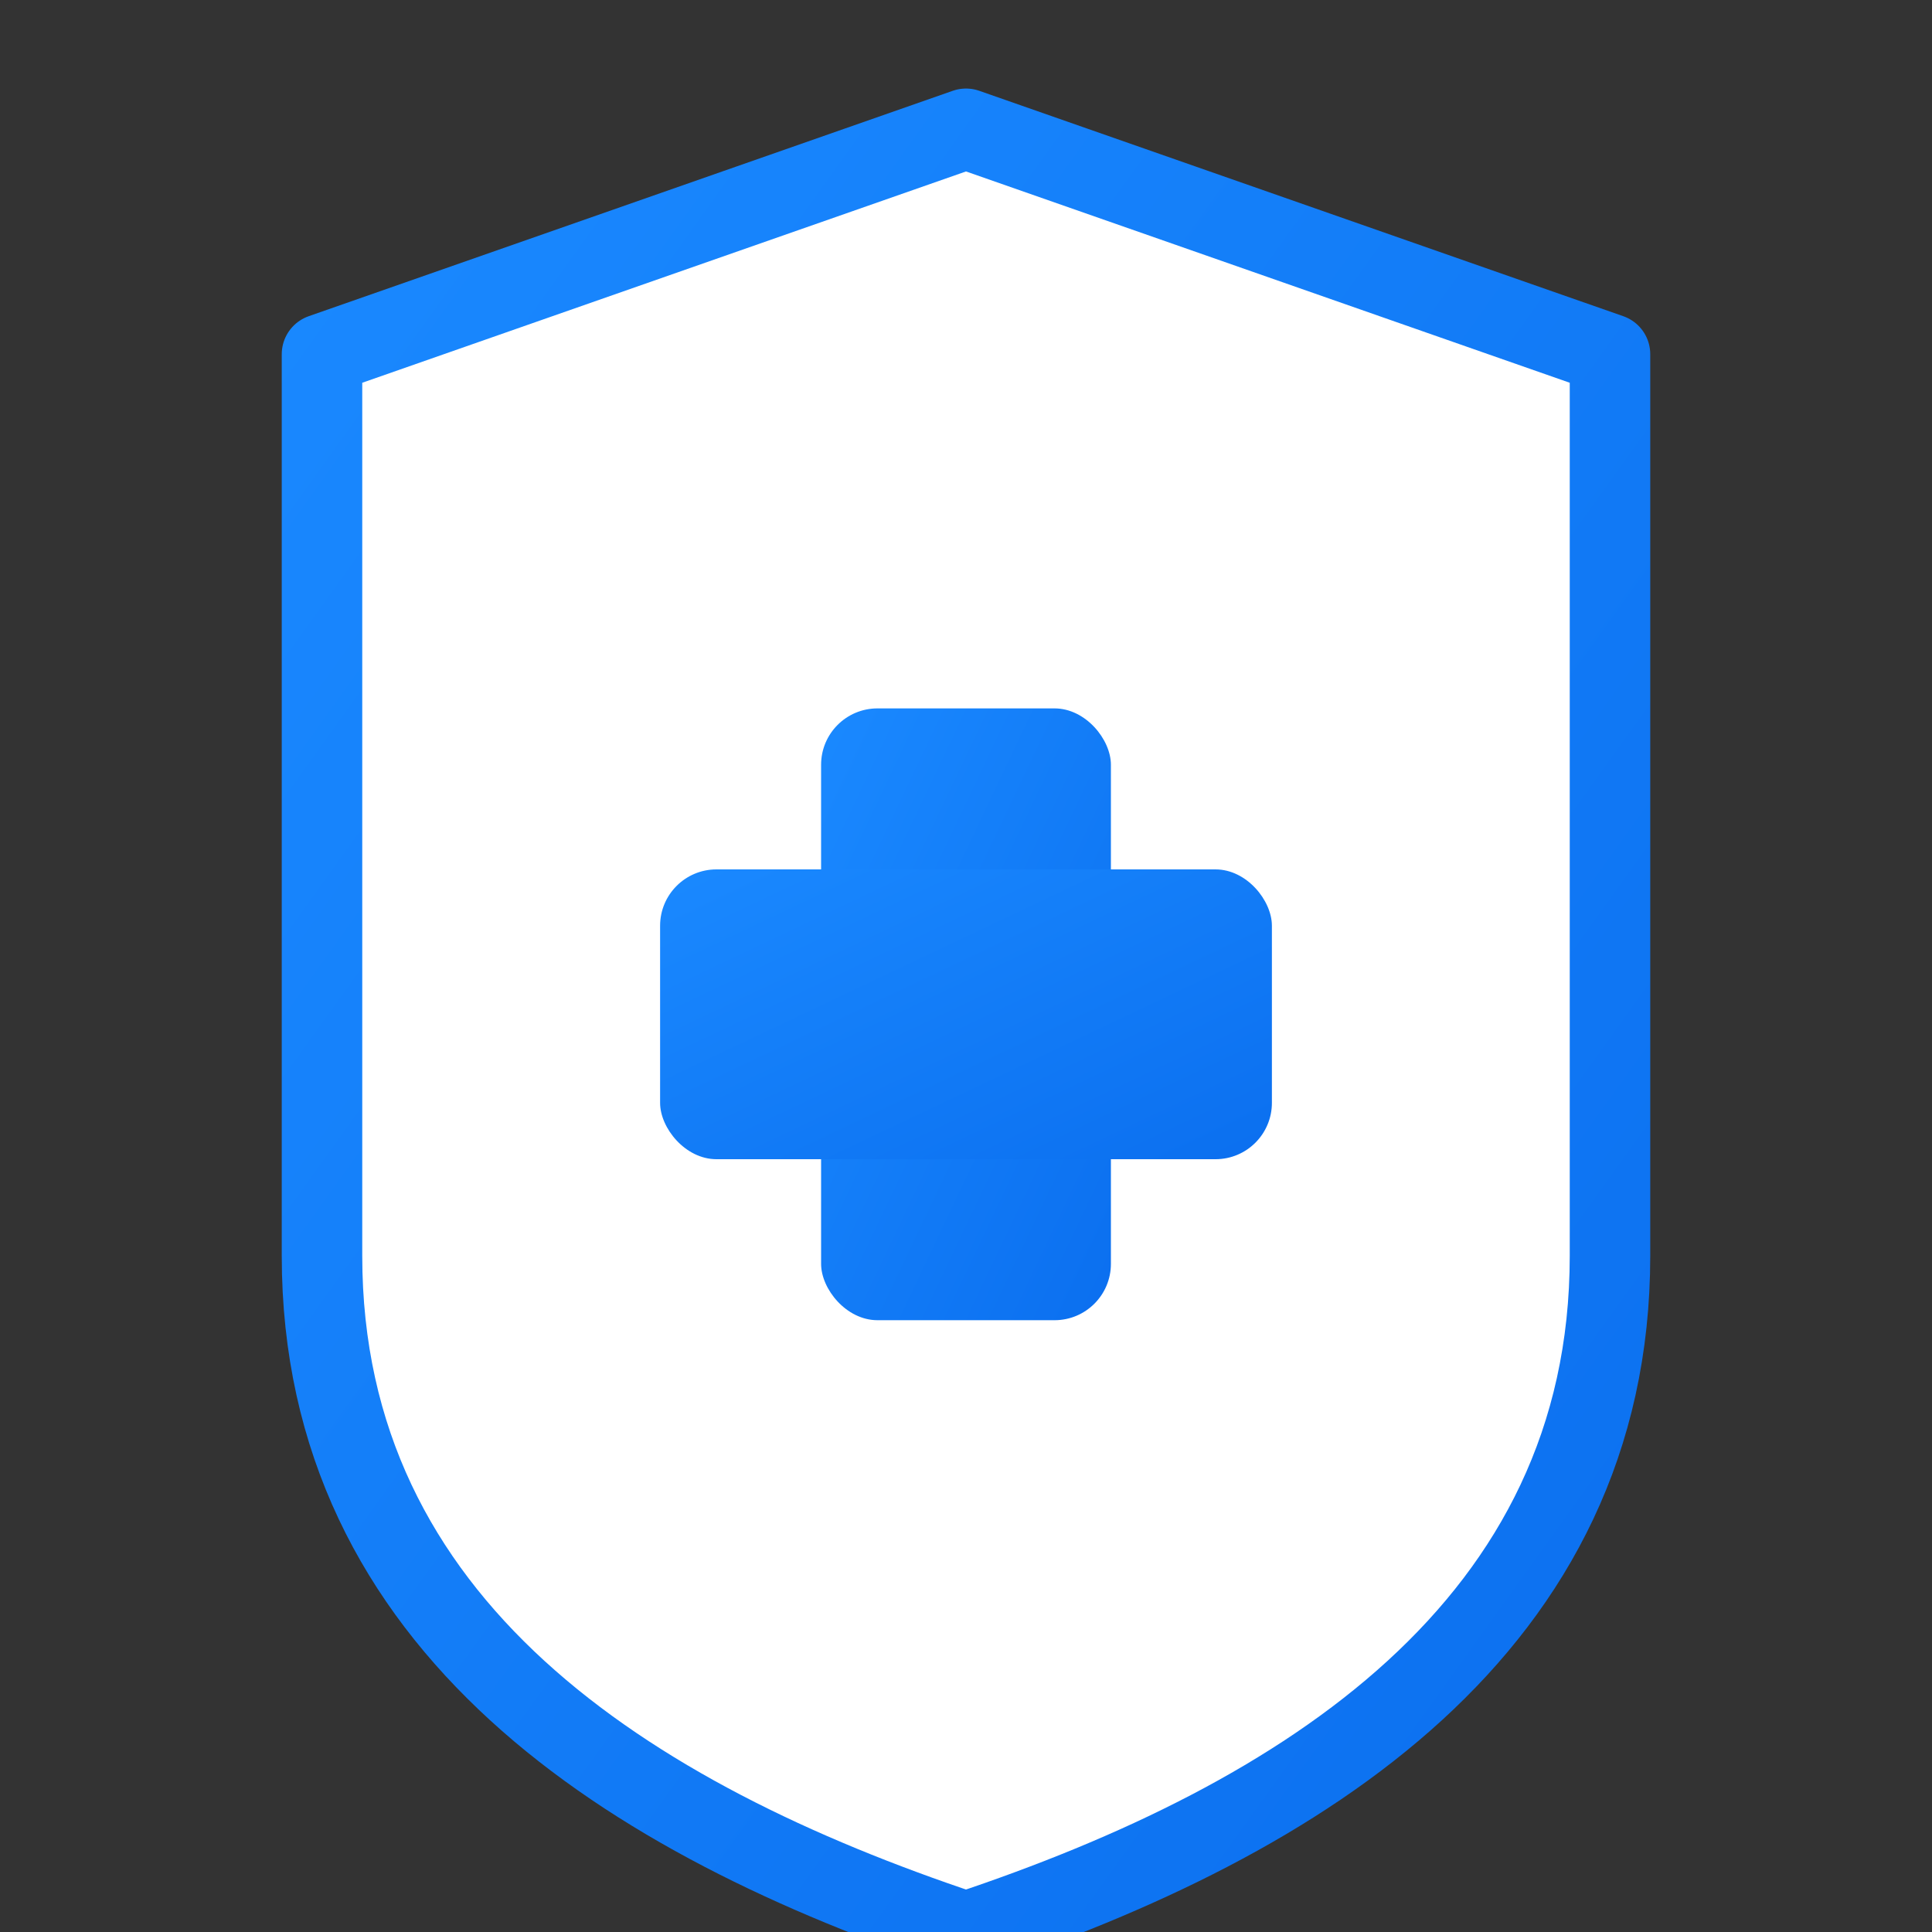
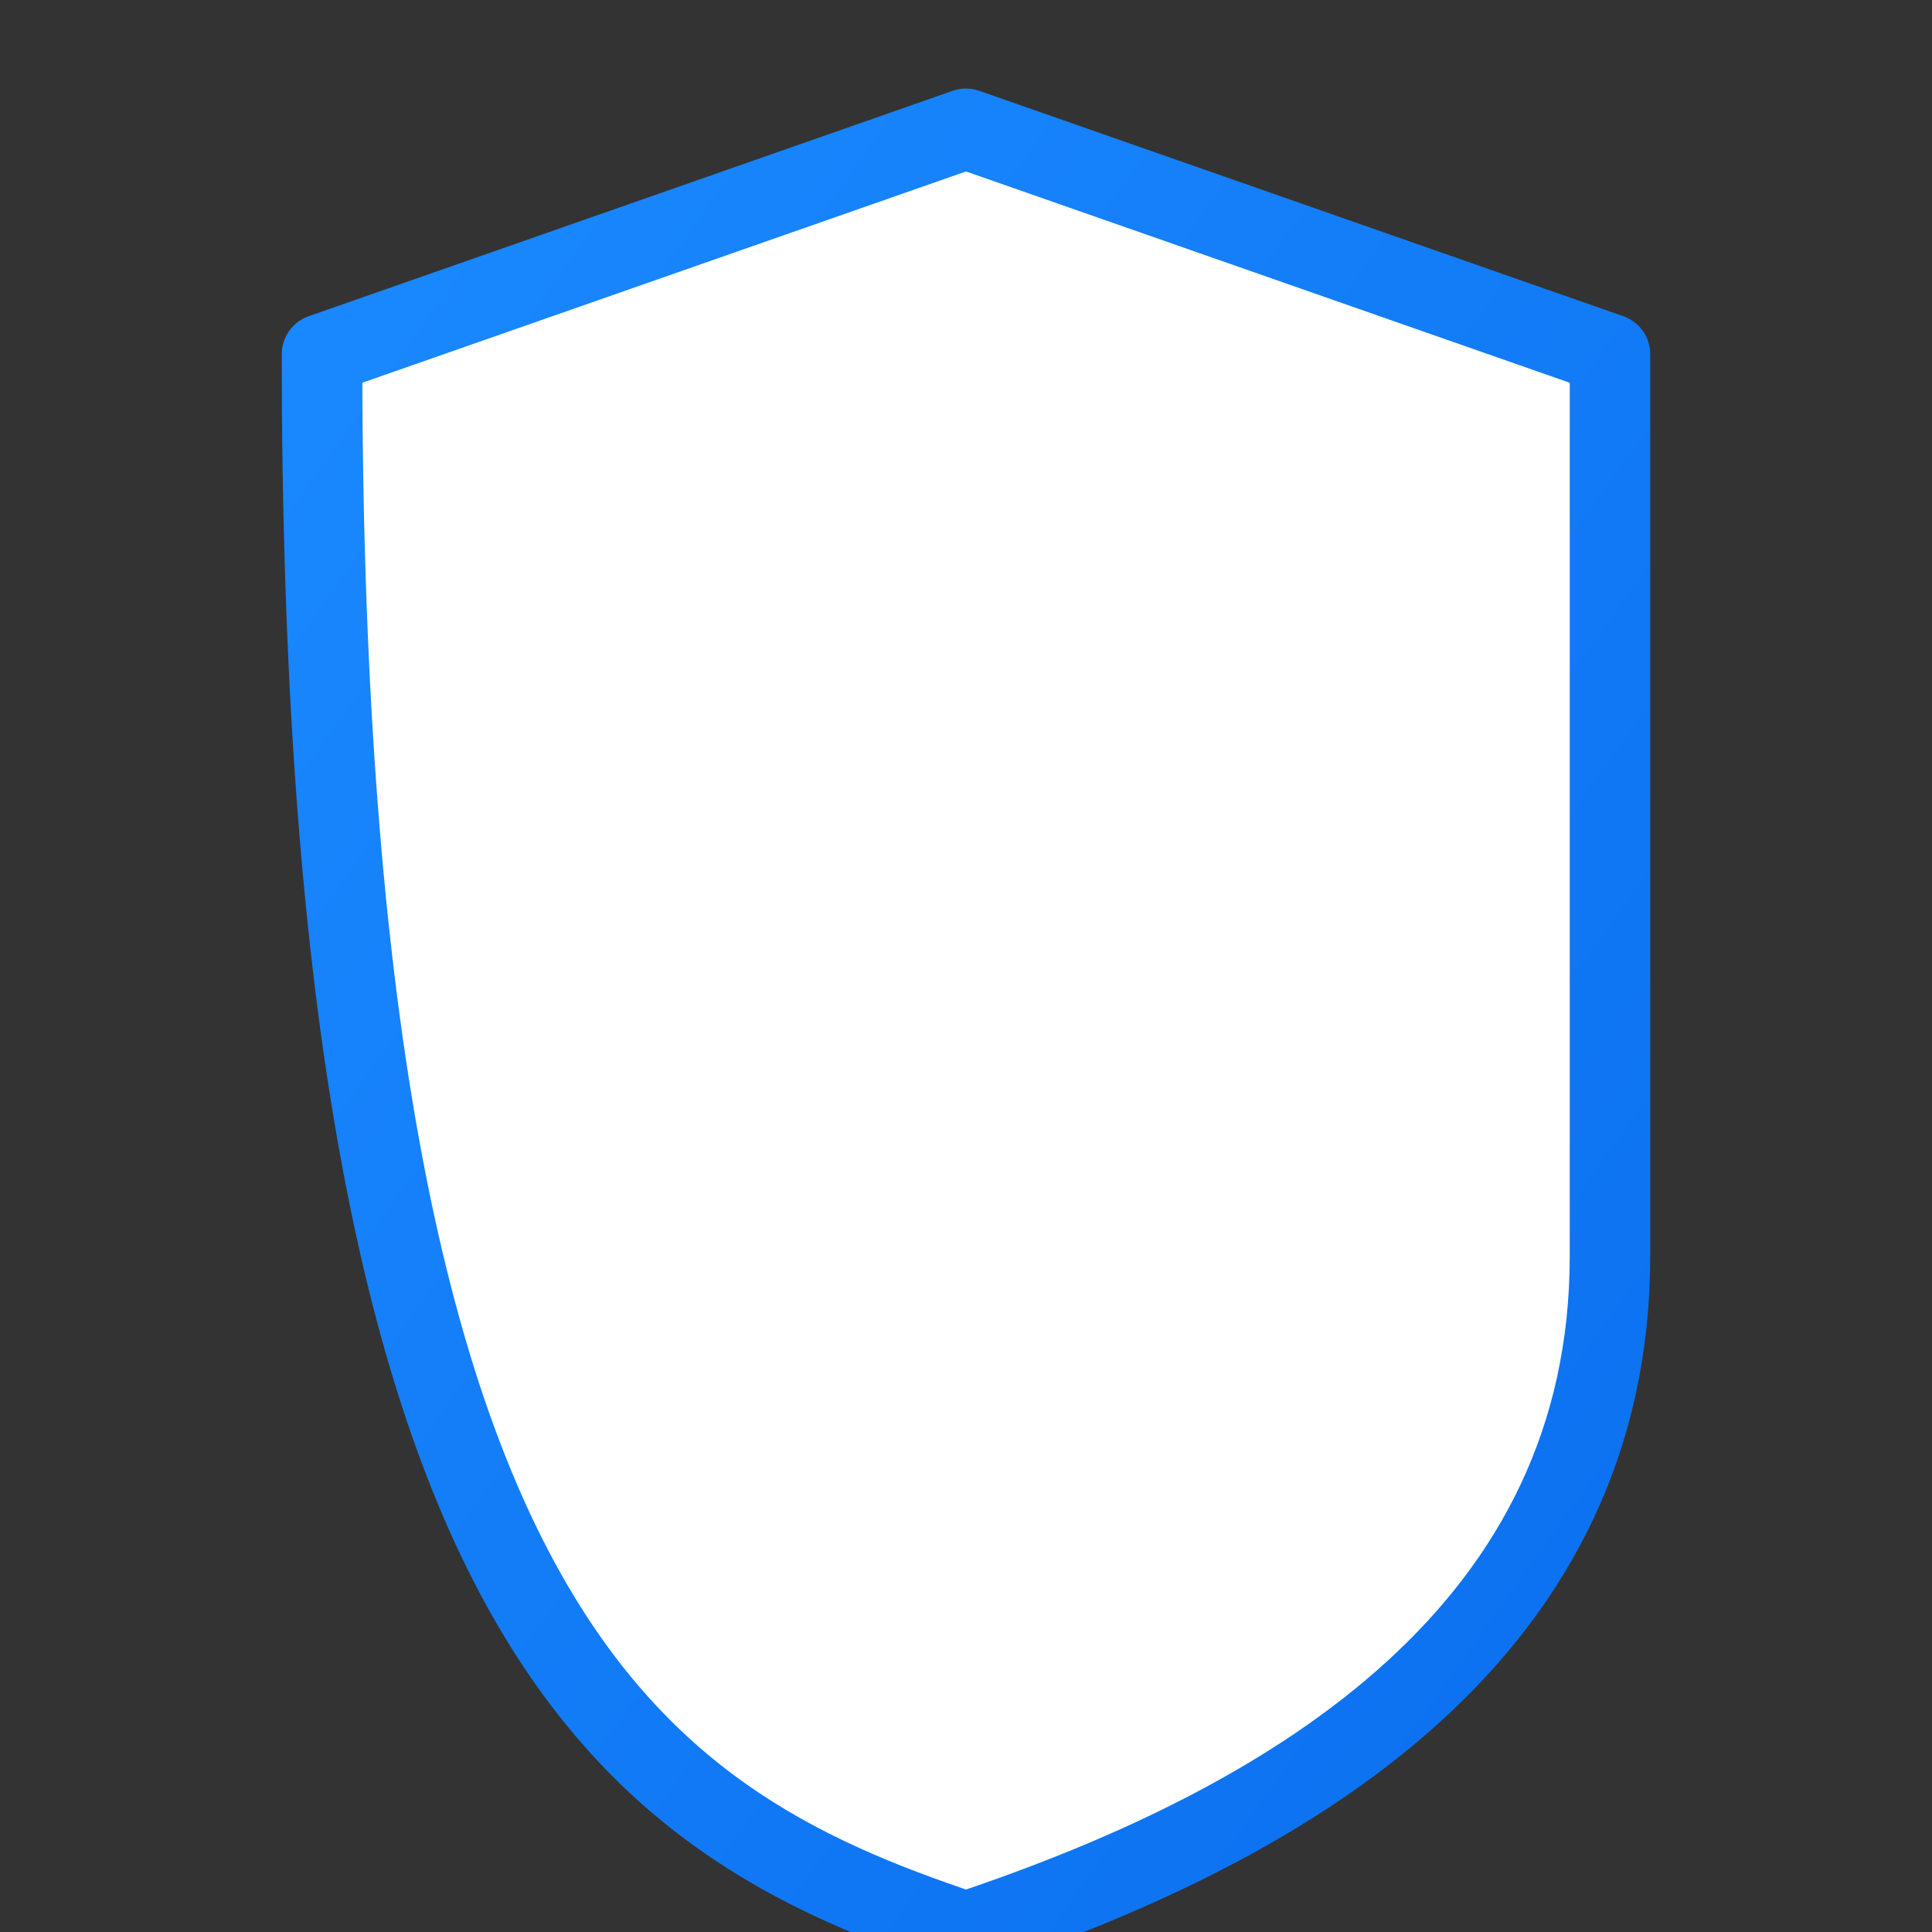
<svg xmlns="http://www.w3.org/2000/svg" width="120" height="120" viewBox="0 0 120 120" role="img" aria-labelledby="iconTitle iconDesc">
  <rect x="0" y="0" width="120" height="120" fill="#333333" stroke="none" />
  <title id="iconTitle">AfterWard shield icon</title>
  <desc id="iconDesc">Shield outline with a medical cross</desc>
  <defs>
    <linearGradient id="brandGradient" x1="0%" y1="0%" x2="100%" y2="100%">
      <stop offset="0%" stop-color="#1A89FF" />
      <stop offset="100%" stop-color="#0B6FEF" />
    </linearGradient>
  </defs>
-   <path d="M60 8C60 8 20 22 20 22V78C20 101 39 113 60 120C81 113 100 101 100 78V22C100 22 60 8 60 8Z" fill="#ffffff" stroke="url(#brandGradient)" stroke-width="5" stroke-linejoin="round" />
-   <rect x="51" y="44" width="18" height="38" rx="3.5" fill="url(#brandGradient)" />
-   <rect x="41" y="54" width="38" height="18" rx="3.5" fill="url(#brandGradient)" />
+   <path d="M60 8C60 8 20 22 20 22C20 101 39 113 60 120C81 113 100 101 100 78V22C100 22 60 8 60 8Z" fill="#ffffff" stroke="url(#brandGradient)" stroke-width="5" stroke-linejoin="round" />
</svg>